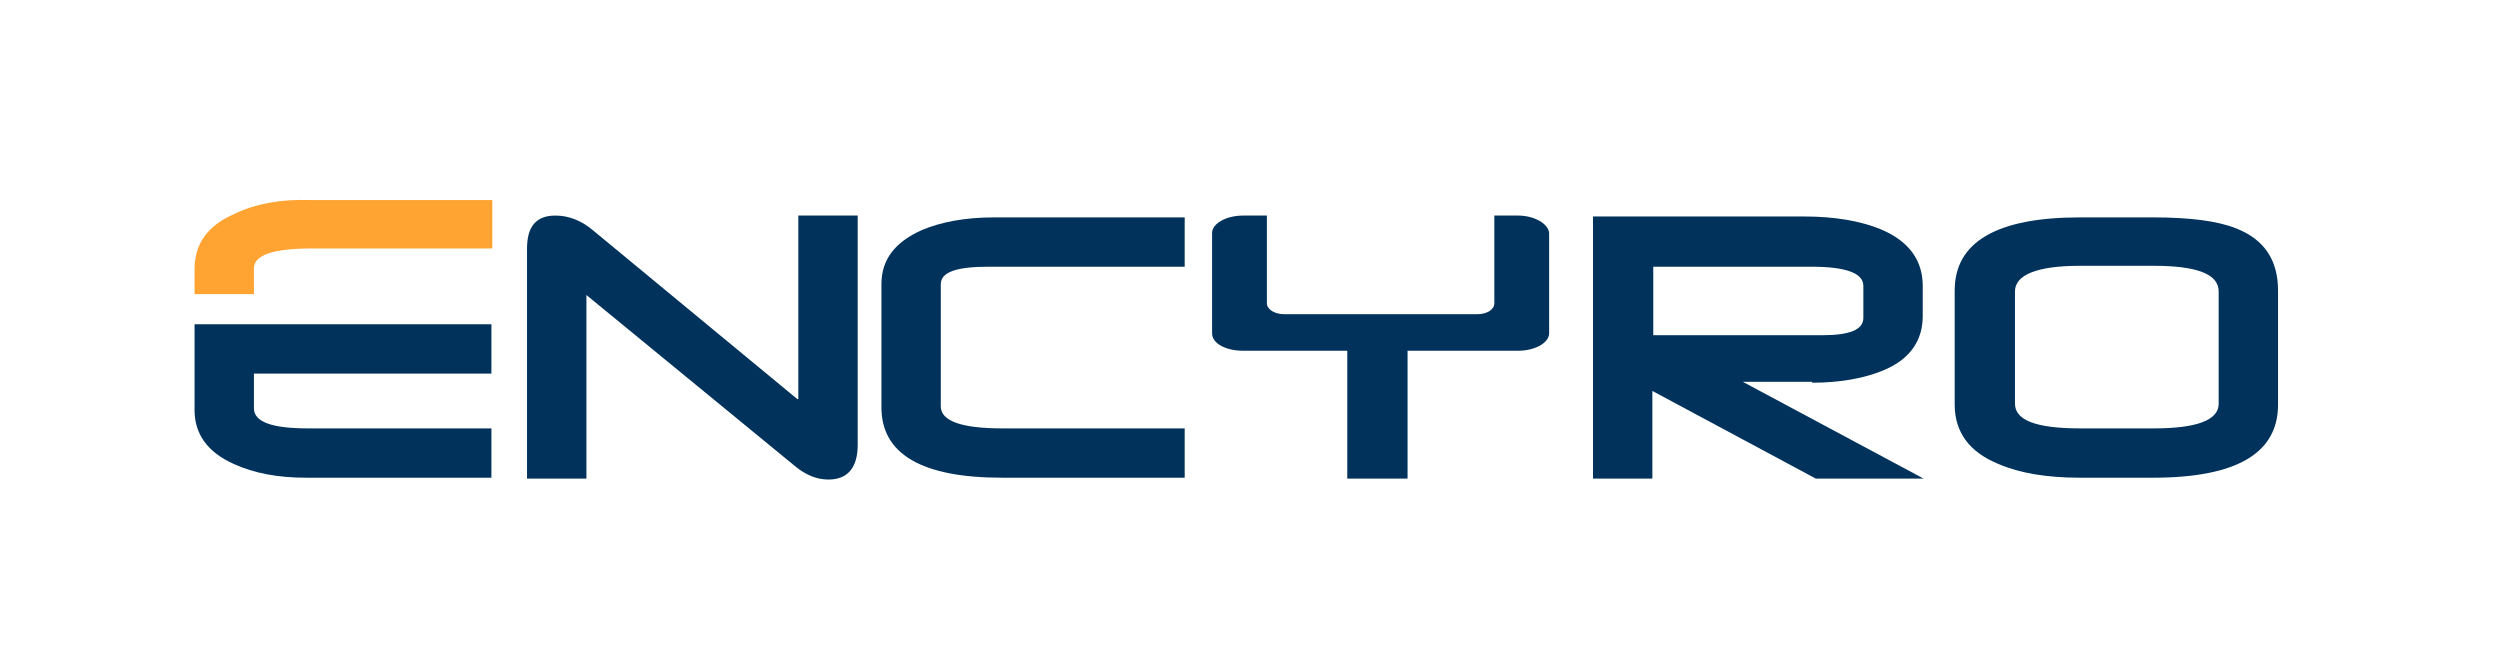
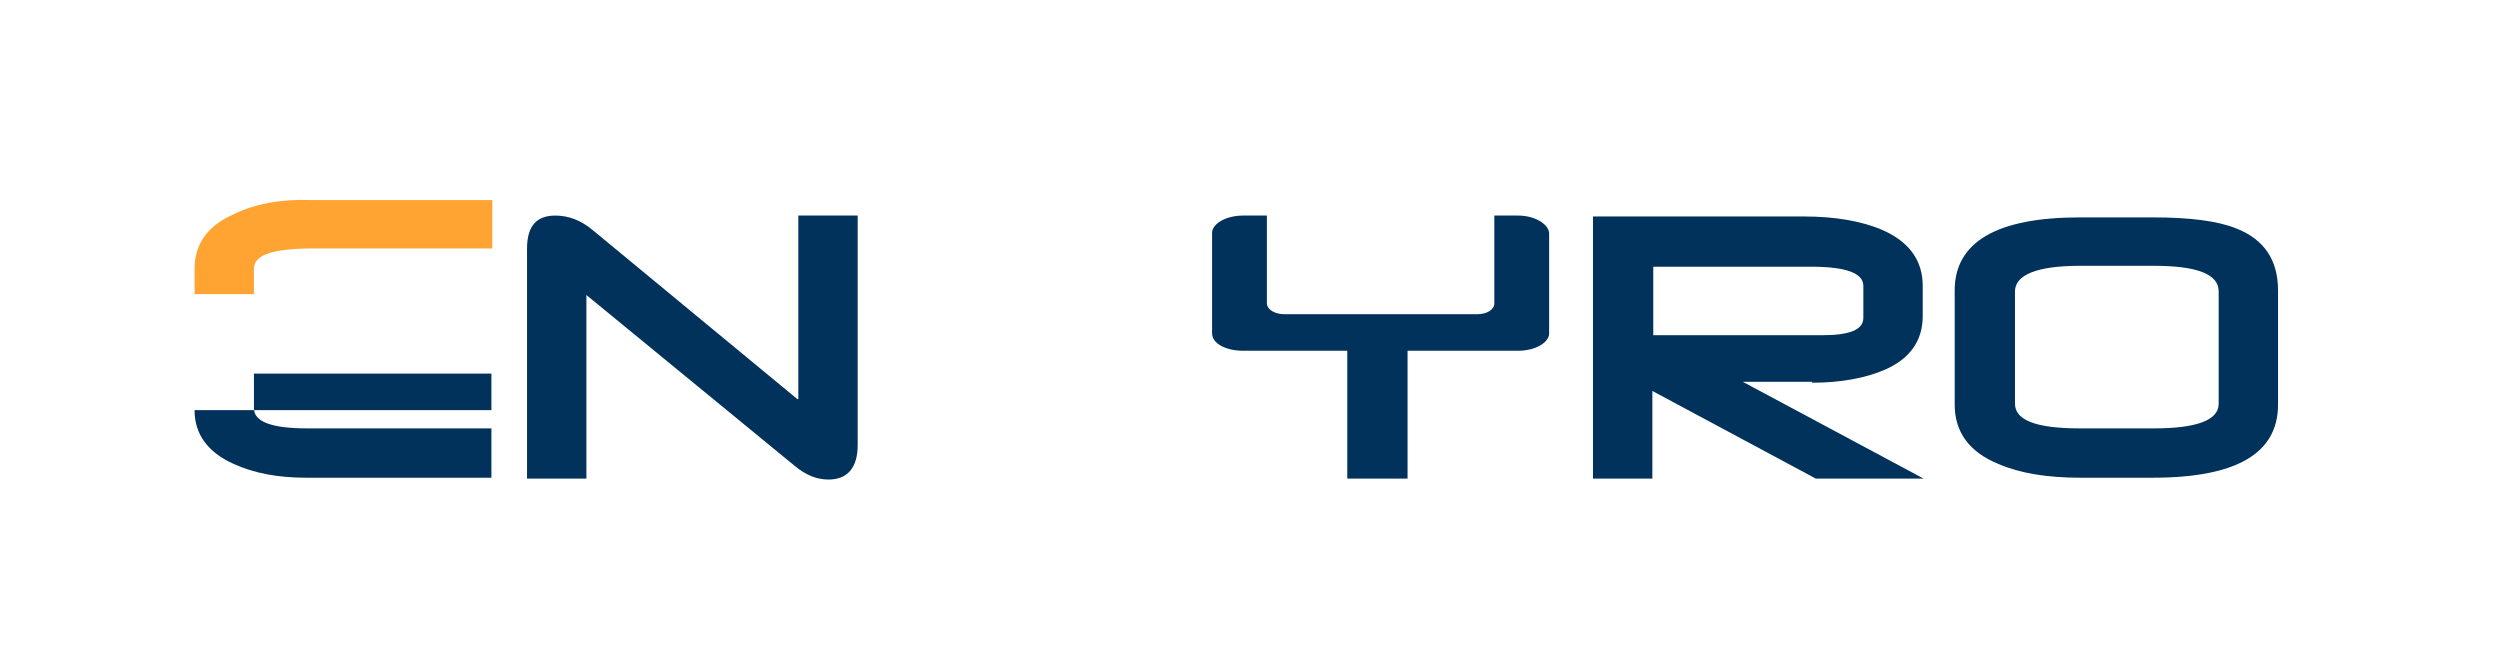
<svg xmlns="http://www.w3.org/2000/svg" version="1.1" id="Layer_1" x="0px" y="0px" viewBox="0 0 273.7 71.3" style="enable-background:new 0 0 273.7 71.3;" xml:space="preserve">
  <style type="text/css">
	.st0{fill:#00325C;}
	.st1{fill:#FFA333;}
</style>
  <g>
-     <path class="st0" d="M21.3,44.9c0,2.6,1.4,4.6,4.3,5.9c2.2,1,4.8,1.5,7.9,1.5h20.3v-5.4H33.7c-3.9,0-5.9-0.7-5.9-2.2v-3.8h26v-5.4   H21.3V44.9z" />
+     <path class="st0" d="M21.3,44.9c0,2.6,1.4,4.6,4.3,5.9c2.2,1,4.8,1.5,7.9,1.5h20.3v-5.4H33.7c-3.9,0-5.9-0.7-5.9-2.2v-3.8h26v-5.4   V44.9z" />
    <path class="st1" d="M25.7,23.4c-3,1.3-4.4,3.3-4.4,6.1v2.7h6.5v-2.8c0-1.5,2.1-2.2,6.5-2.2h19.6v-5.3H33.9   C30.7,21.8,28,22.3,25.7,23.4z" />
    <path class="st0" d="M87.3,43.7L64.9,25.2c-1.3-1.1-2.7-1.6-4.1-1.6c-2.1,0-3.1,1.2-3.1,3.6v25.2l6.5,0V32.3L87,51   c1.2,1,2.4,1.5,3.7,1.5c2.1,0,3.2-1.3,3.2-3.8V23.6h-6.5V43.7z" />
-     <path class="st0" d="M100.9,25.2c-2.9,1.3-4.4,3.2-4.4,5.9v13.5c0,5.1,4.4,7.7,13.2,7.7h20v-5.4h-20c-4.4,0-6.7-0.8-6.7-2.4V31.1   c0-1.3,1.7-1.9,5.2-1.9h21.5v-5.4h-20.9C105.7,23.8,103,24.3,100.9,25.2z" />
    <path class="st0" d="M166.2,23.6h-2.6v9.6c0,0.7-0.8,1.2-1.9,1.2h-21.1c-1,0-1.9-0.5-1.9-1.2v-9.6h-2.6c-1.9,0-3.4,0.9-3.4,1.9v11   c0,1.1,1.5,1.9,3.4,1.9h11.4v14h6.6v-14h12.1c1.9,0,3.4-0.9,3.4-1.9v-11C169.5,24.5,168,23.6,166.2,23.6z" />
    <path class="st0" d="M198.4,41.9c3.1,0,5.8-0.5,7.9-1.4c2.8-1.2,4.2-3.2,4.2-5.9v-3.3c0-2.8-1.5-4.9-4.6-6.2   c-2.2-0.9-5-1.4-8.4-1.4h-23.1v28.7h6.5v-9.6l17.9,9.6h11.8l-19.8-10.6H198.4z M180.9,29.2h17.4c3.8,0,5.7,0.7,5.7,2.1v3.5   c0,1.3-1.5,1.9-4.5,1.9h-18.5V29.2z" />
    <path class="st0" d="M244.8,25c-2-0.8-5-1.2-9.1-1.2h-8c-9.1,0-13.7,2.7-13.7,8v12.5c0,3,1.6,5.2,4.8,6.5c2.3,1,5.3,1.5,8.9,1.5h8   c9.2,0,13.7-2.7,13.7-8V31.8C249.4,28.5,247.9,26.2,244.8,25z M242.9,44.2c0,1.8-2.4,2.7-7.1,2.7h-8.1c-4.8,0-7.1-0.9-7.1-2.7V31.9   c0-1.8,2.4-2.8,7.1-2.8h8.1c4.7,0,7.1,0.9,7.1,2.8V44.2z" />
  </g>
</svg>